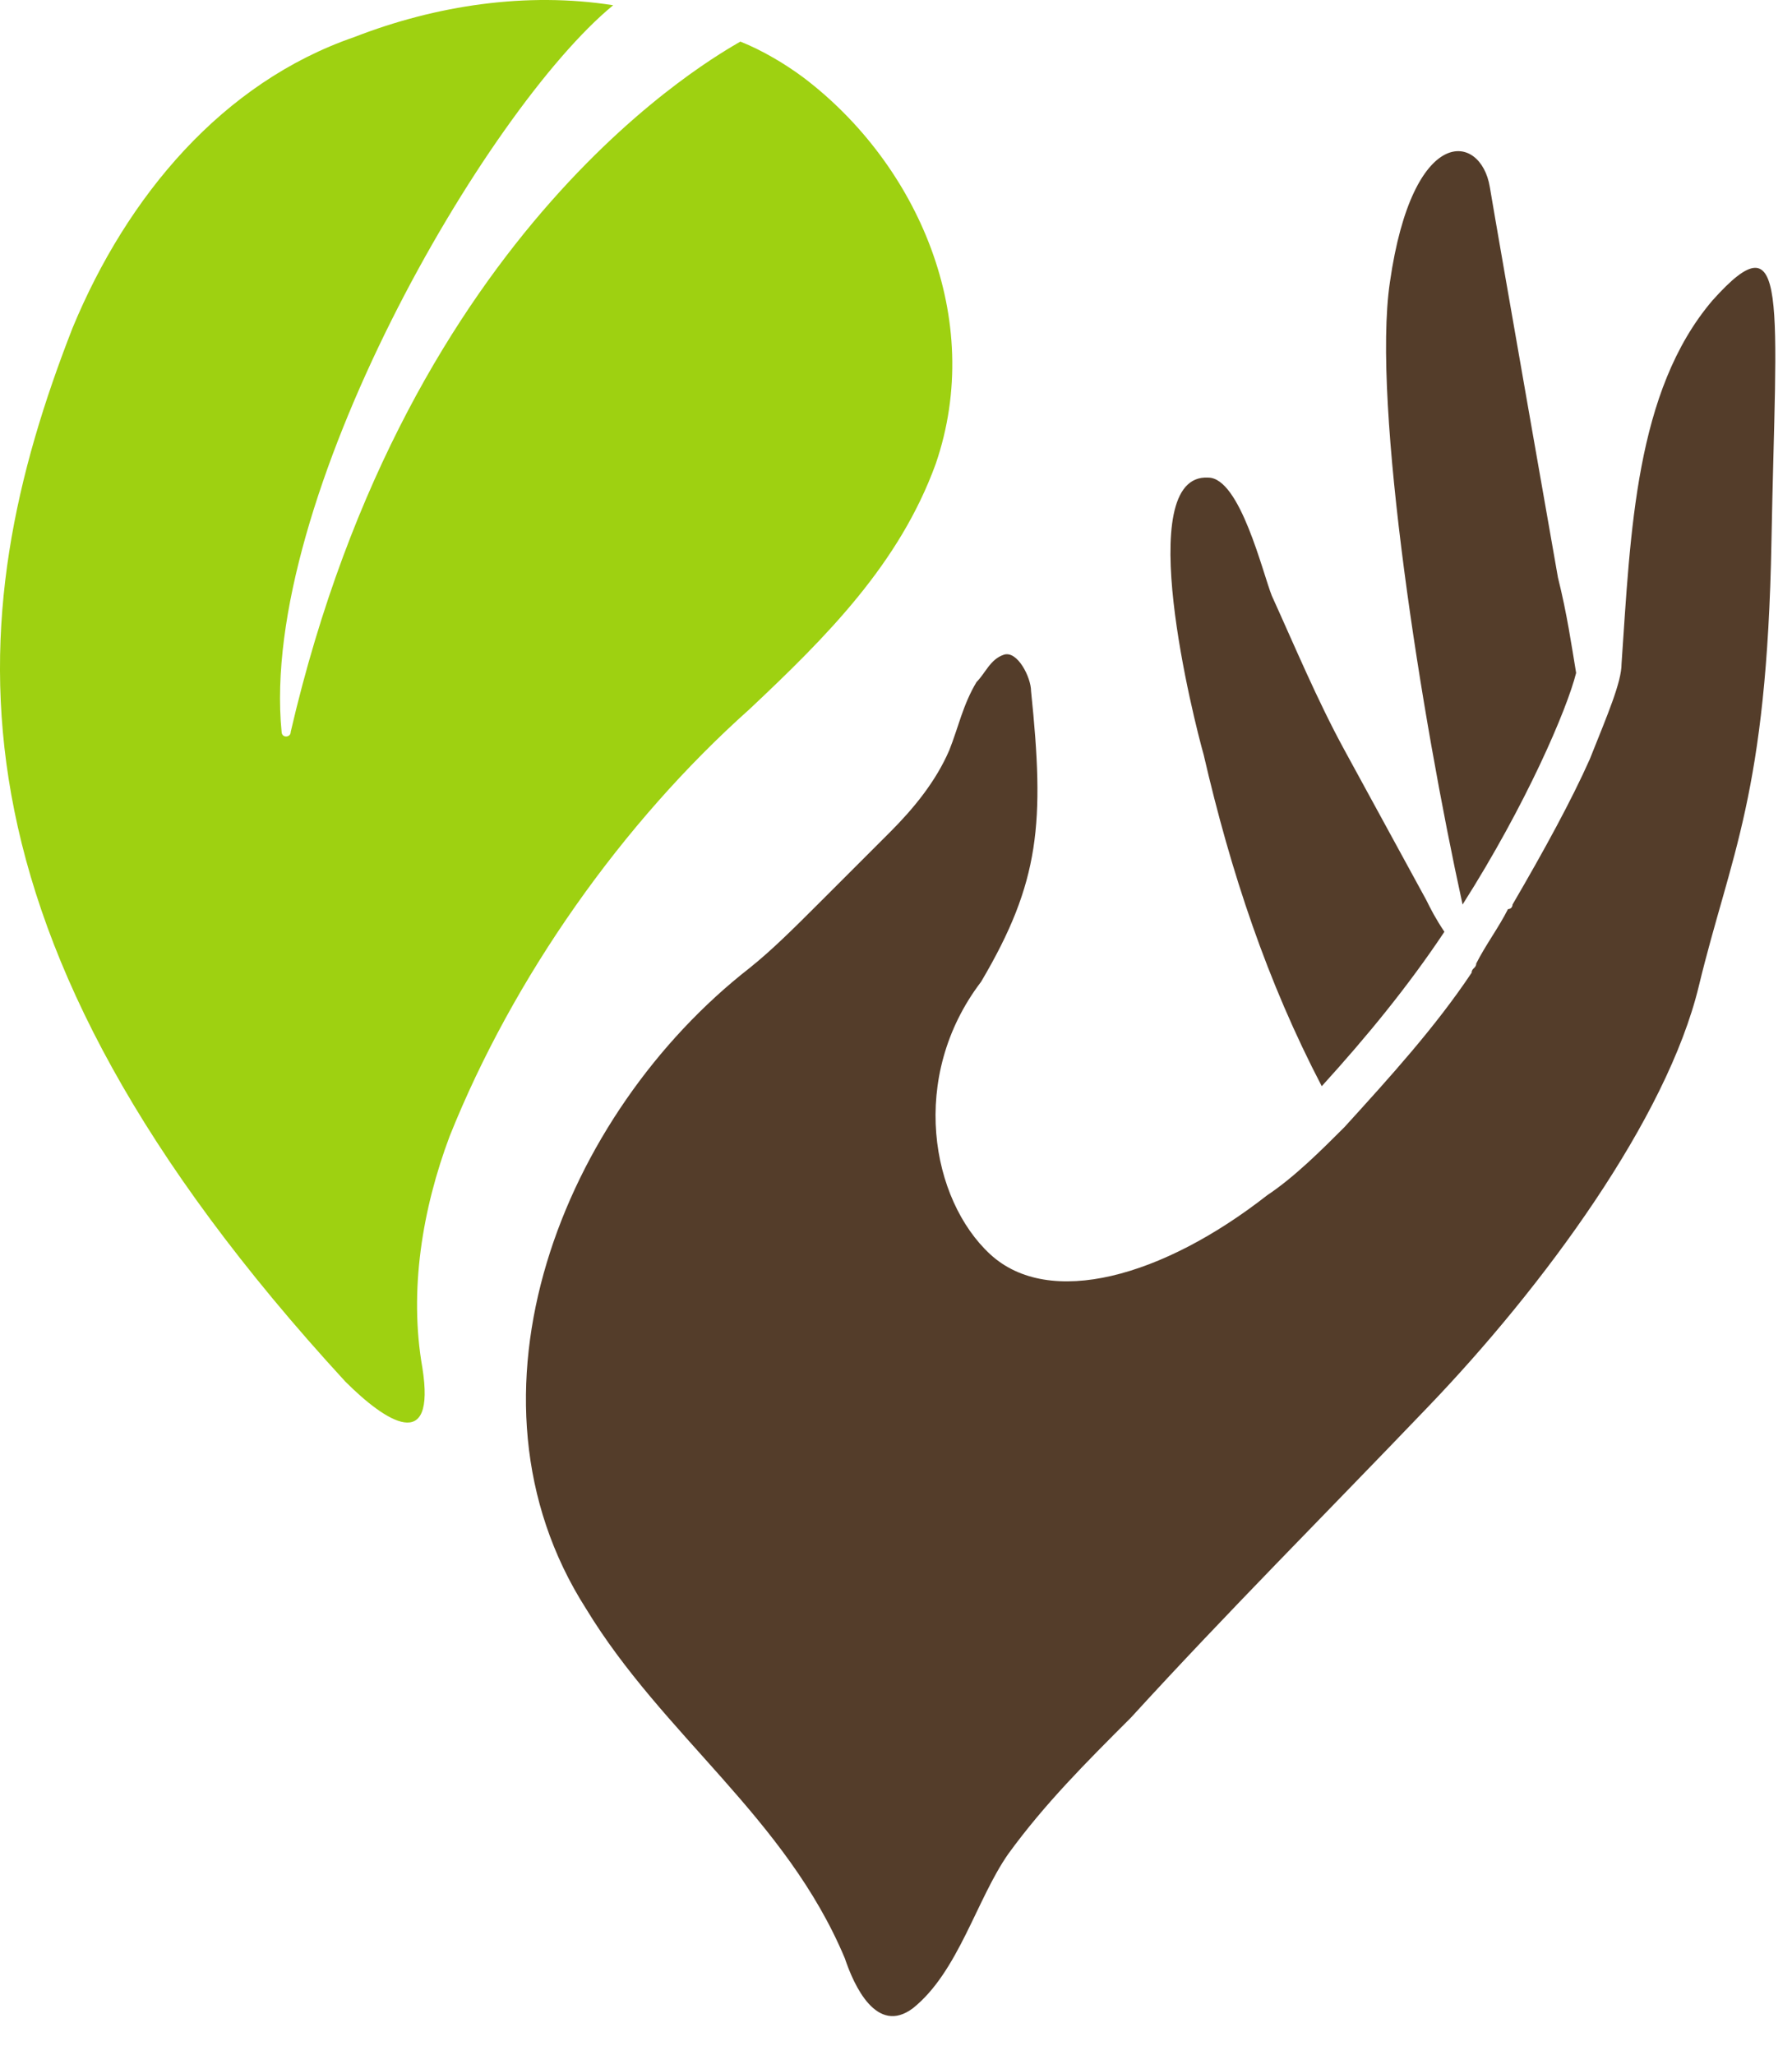
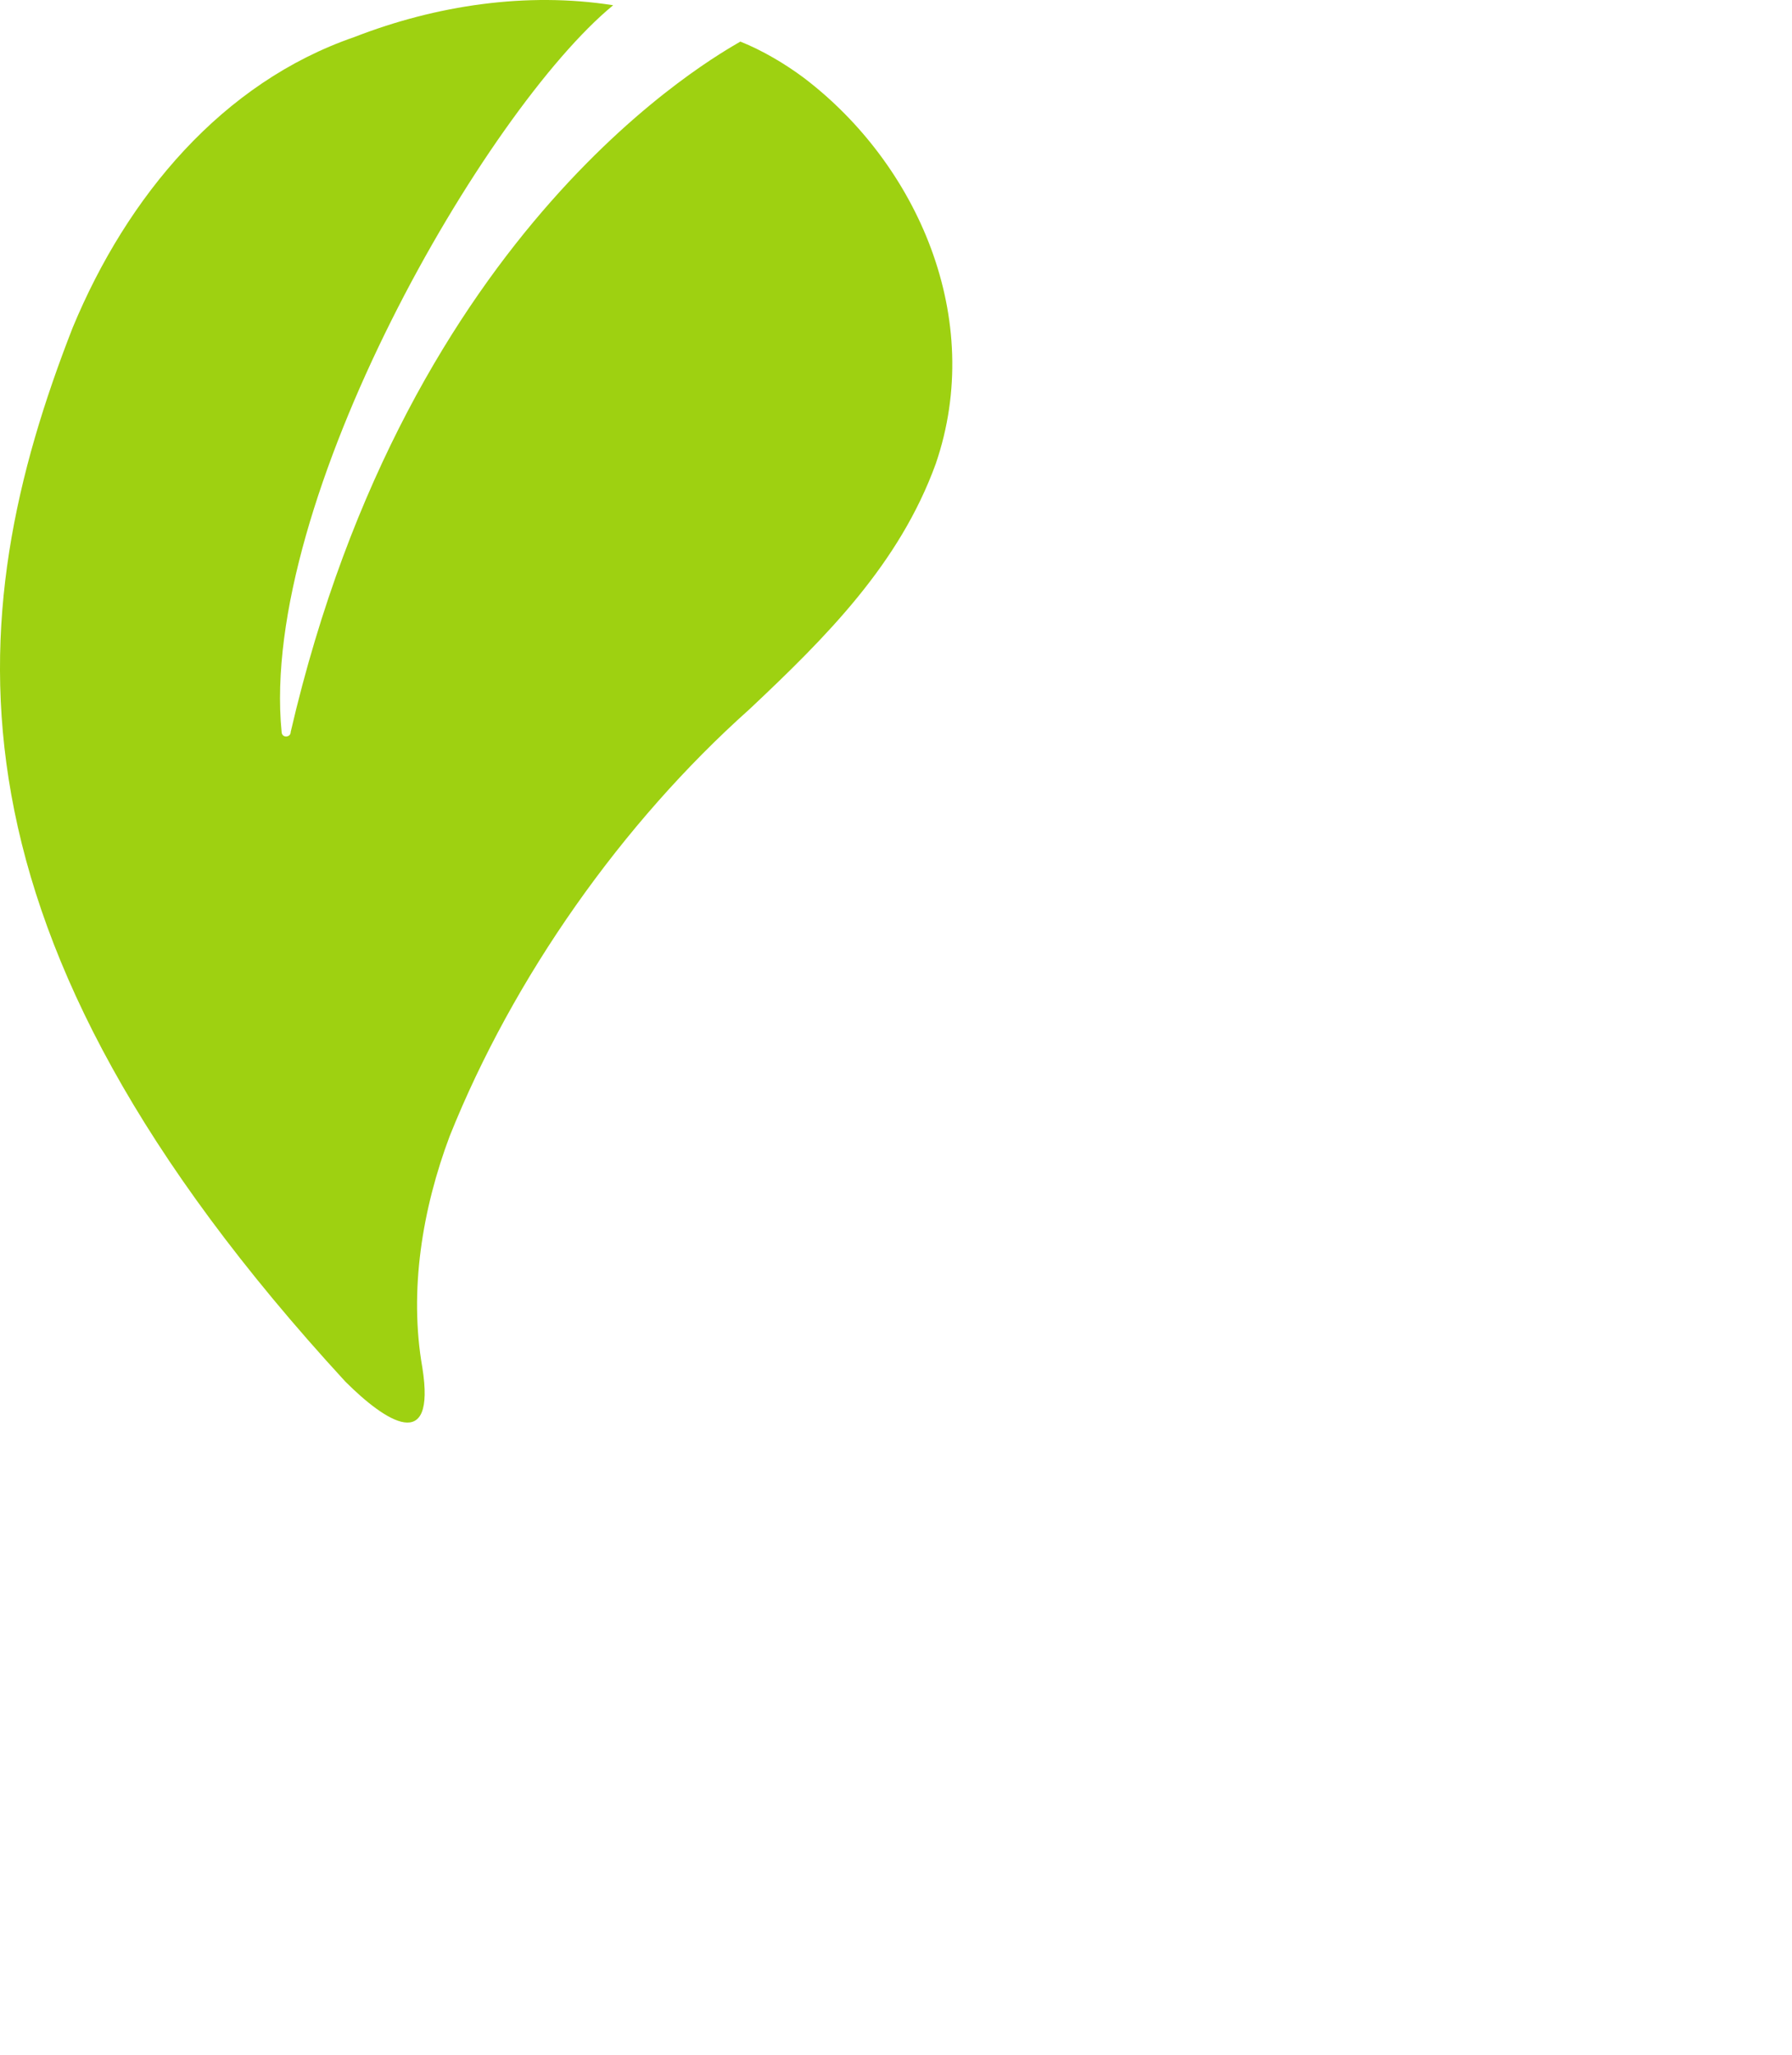
<svg xmlns="http://www.w3.org/2000/svg" width="41" height="47" viewBox="0 0 41 47" fill="none">
-   <path d="M39.179 6.873C37.412 8.95 37.308 12.171 37.1 15.183C37.1 15.599 36.788 16.326 36.373 17.365C35.957 18.3 35.334 19.442 34.606 20.689C34.606 20.689 34.606 20.793 34.502 20.793C34.294 21.208 33.983 21.624 33.775 22.039C33.775 22.143 33.671 22.143 33.671 22.247C32.839 23.494 31.8 24.637 30.761 25.779C30.241 26.299 29.618 26.922 28.994 27.337C26.604 29.207 24.006 29.934 22.655 28.688C21.304 27.441 20.784 24.637 22.447 22.455C23.798 20.169 23.902 18.819 23.59 15.806C23.59 15.495 23.278 14.872 22.967 14.975C22.655 15.079 22.551 15.391 22.343 15.599C22.031 16.118 21.927 16.638 21.72 17.157C21.408 17.884 20.888 18.507 20.369 19.027C19.849 19.546 19.329 20.066 18.81 20.585L18.706 20.689C18.186 21.208 17.667 21.728 17.147 22.143C12.886 25.468 10.288 31.908 13.406 36.791C15.172 39.699 17.978 41.569 19.329 44.79C19.537 45.413 20.057 46.556 20.888 45.932C21.927 45.101 22.343 43.439 23.071 42.4C23.902 41.258 24.837 40.323 25.877 39.284C28.059 36.895 30.345 34.609 32.632 32.22C35.334 29.415 38.139 25.571 38.867 22.559C39.594 19.546 40.426 18.196 40.53 12.378C40.633 6.873 40.945 4.899 39.179 6.873Z" fill="#543D2A" />
-   <path d="M36.061 15.391C35.957 14.768 35.853 14.04 35.645 13.209C35.645 13.209 34.294 5.522 34.086 4.276C33.879 3.029 32.32 2.821 31.8 6.457C31.384 9.262 32.528 16.43 33.463 20.689C34.918 18.404 35.853 16.222 36.061 15.391Z" fill="#543D2A" />
-   <path d="M30.241 24.844C31.28 23.701 32.216 22.559 33.047 21.312C32.839 21 32.735 20.793 32.632 20.585C32.008 19.442 31.384 18.299 30.761 17.157C30.137 16.014 29.618 14.768 29.098 13.625C28.89 13.105 28.371 10.924 27.643 10.924C25.877 10.82 27.331 16.534 27.539 17.261C28.163 19.962 28.994 22.455 30.241 24.844Z" fill="#543D2A" />
  <path d="M18.394 1.782C17.978 1.471 17.459 1.159 16.939 0.951C16.419 1.263 9.353 5.107 6.651 16.741C6.651 16.845 6.547 16.845 6.547 16.845C6.443 16.845 6.443 16.741 6.443 16.741C5.923 11.444 11.119 2.51 14.029 0.12C12.055 -0.191 9.976 0.12 8.106 0.848C5.092 1.886 2.91 4.483 1.662 7.496C-0.936 14.144 -1.559 21.312 7.898 31.597C8.833 32.532 9.976 33.259 9.664 31.285C9.353 29.519 9.664 27.649 10.288 25.987C11.743 22.351 14.237 18.819 17.147 16.222C18.914 14.56 20.576 12.898 21.408 10.612C22.551 7.288 20.992 3.756 18.394 1.782Z" fill="#9ED111" />
</svg>